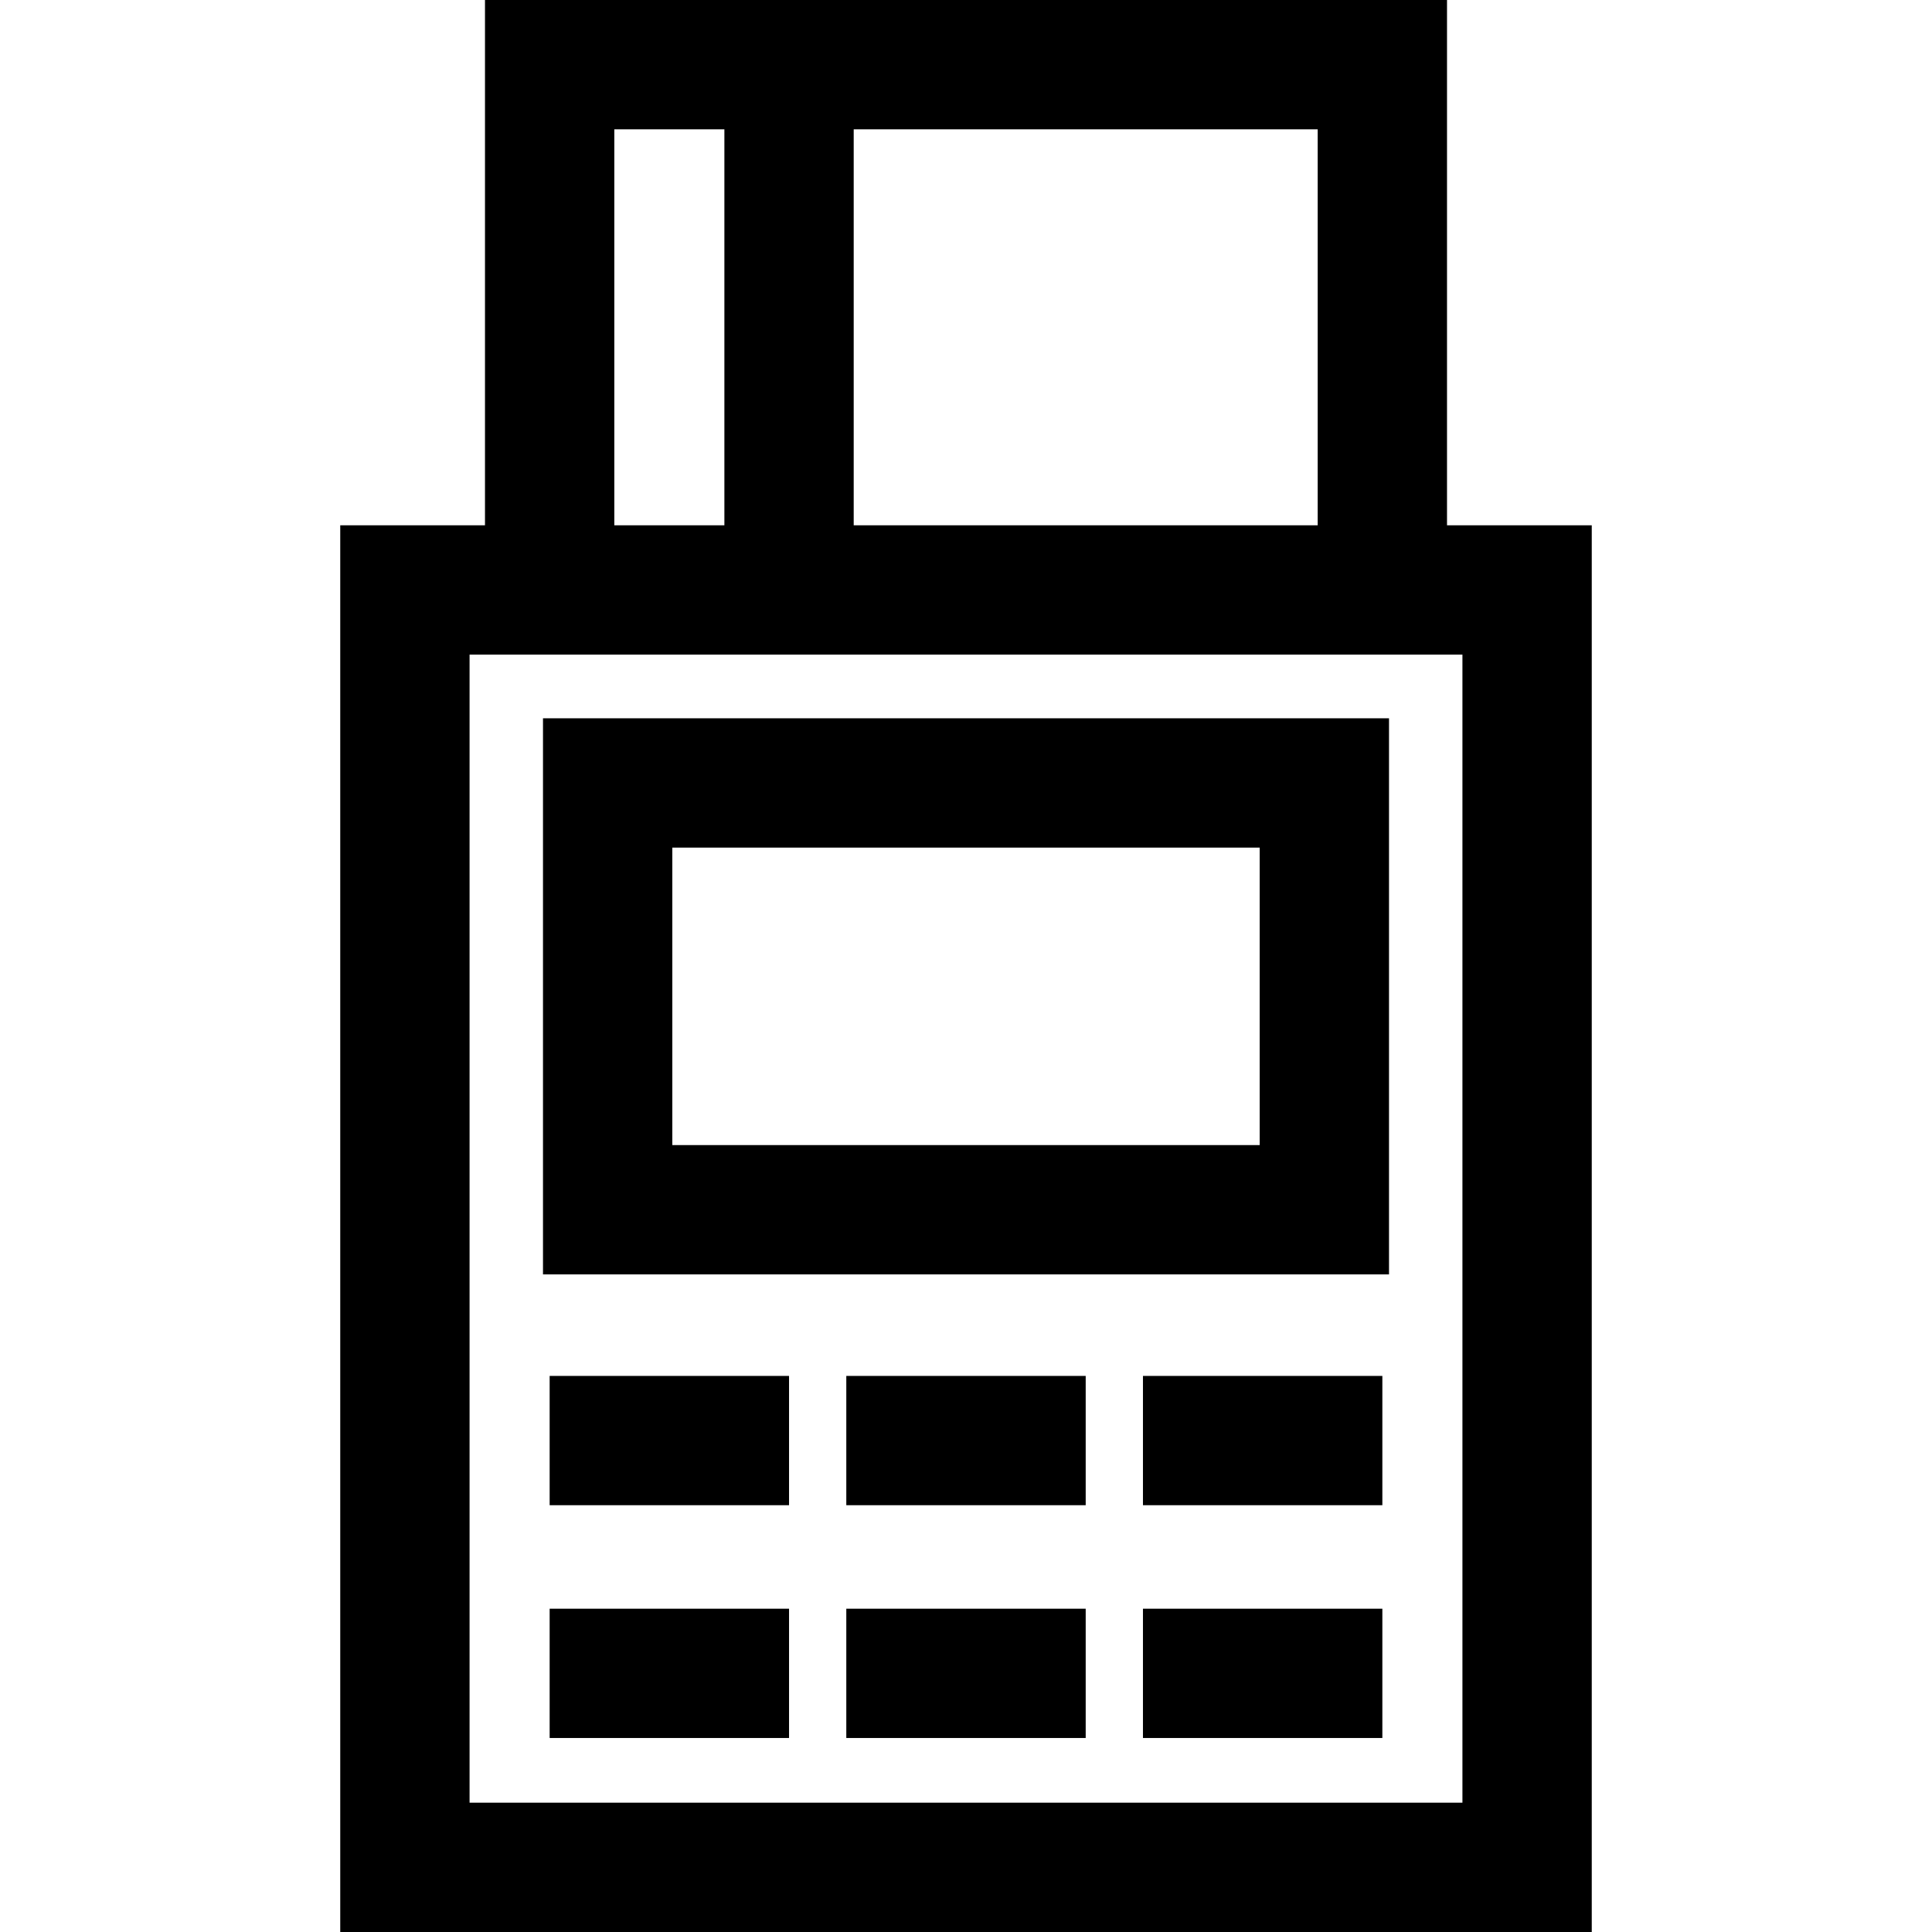
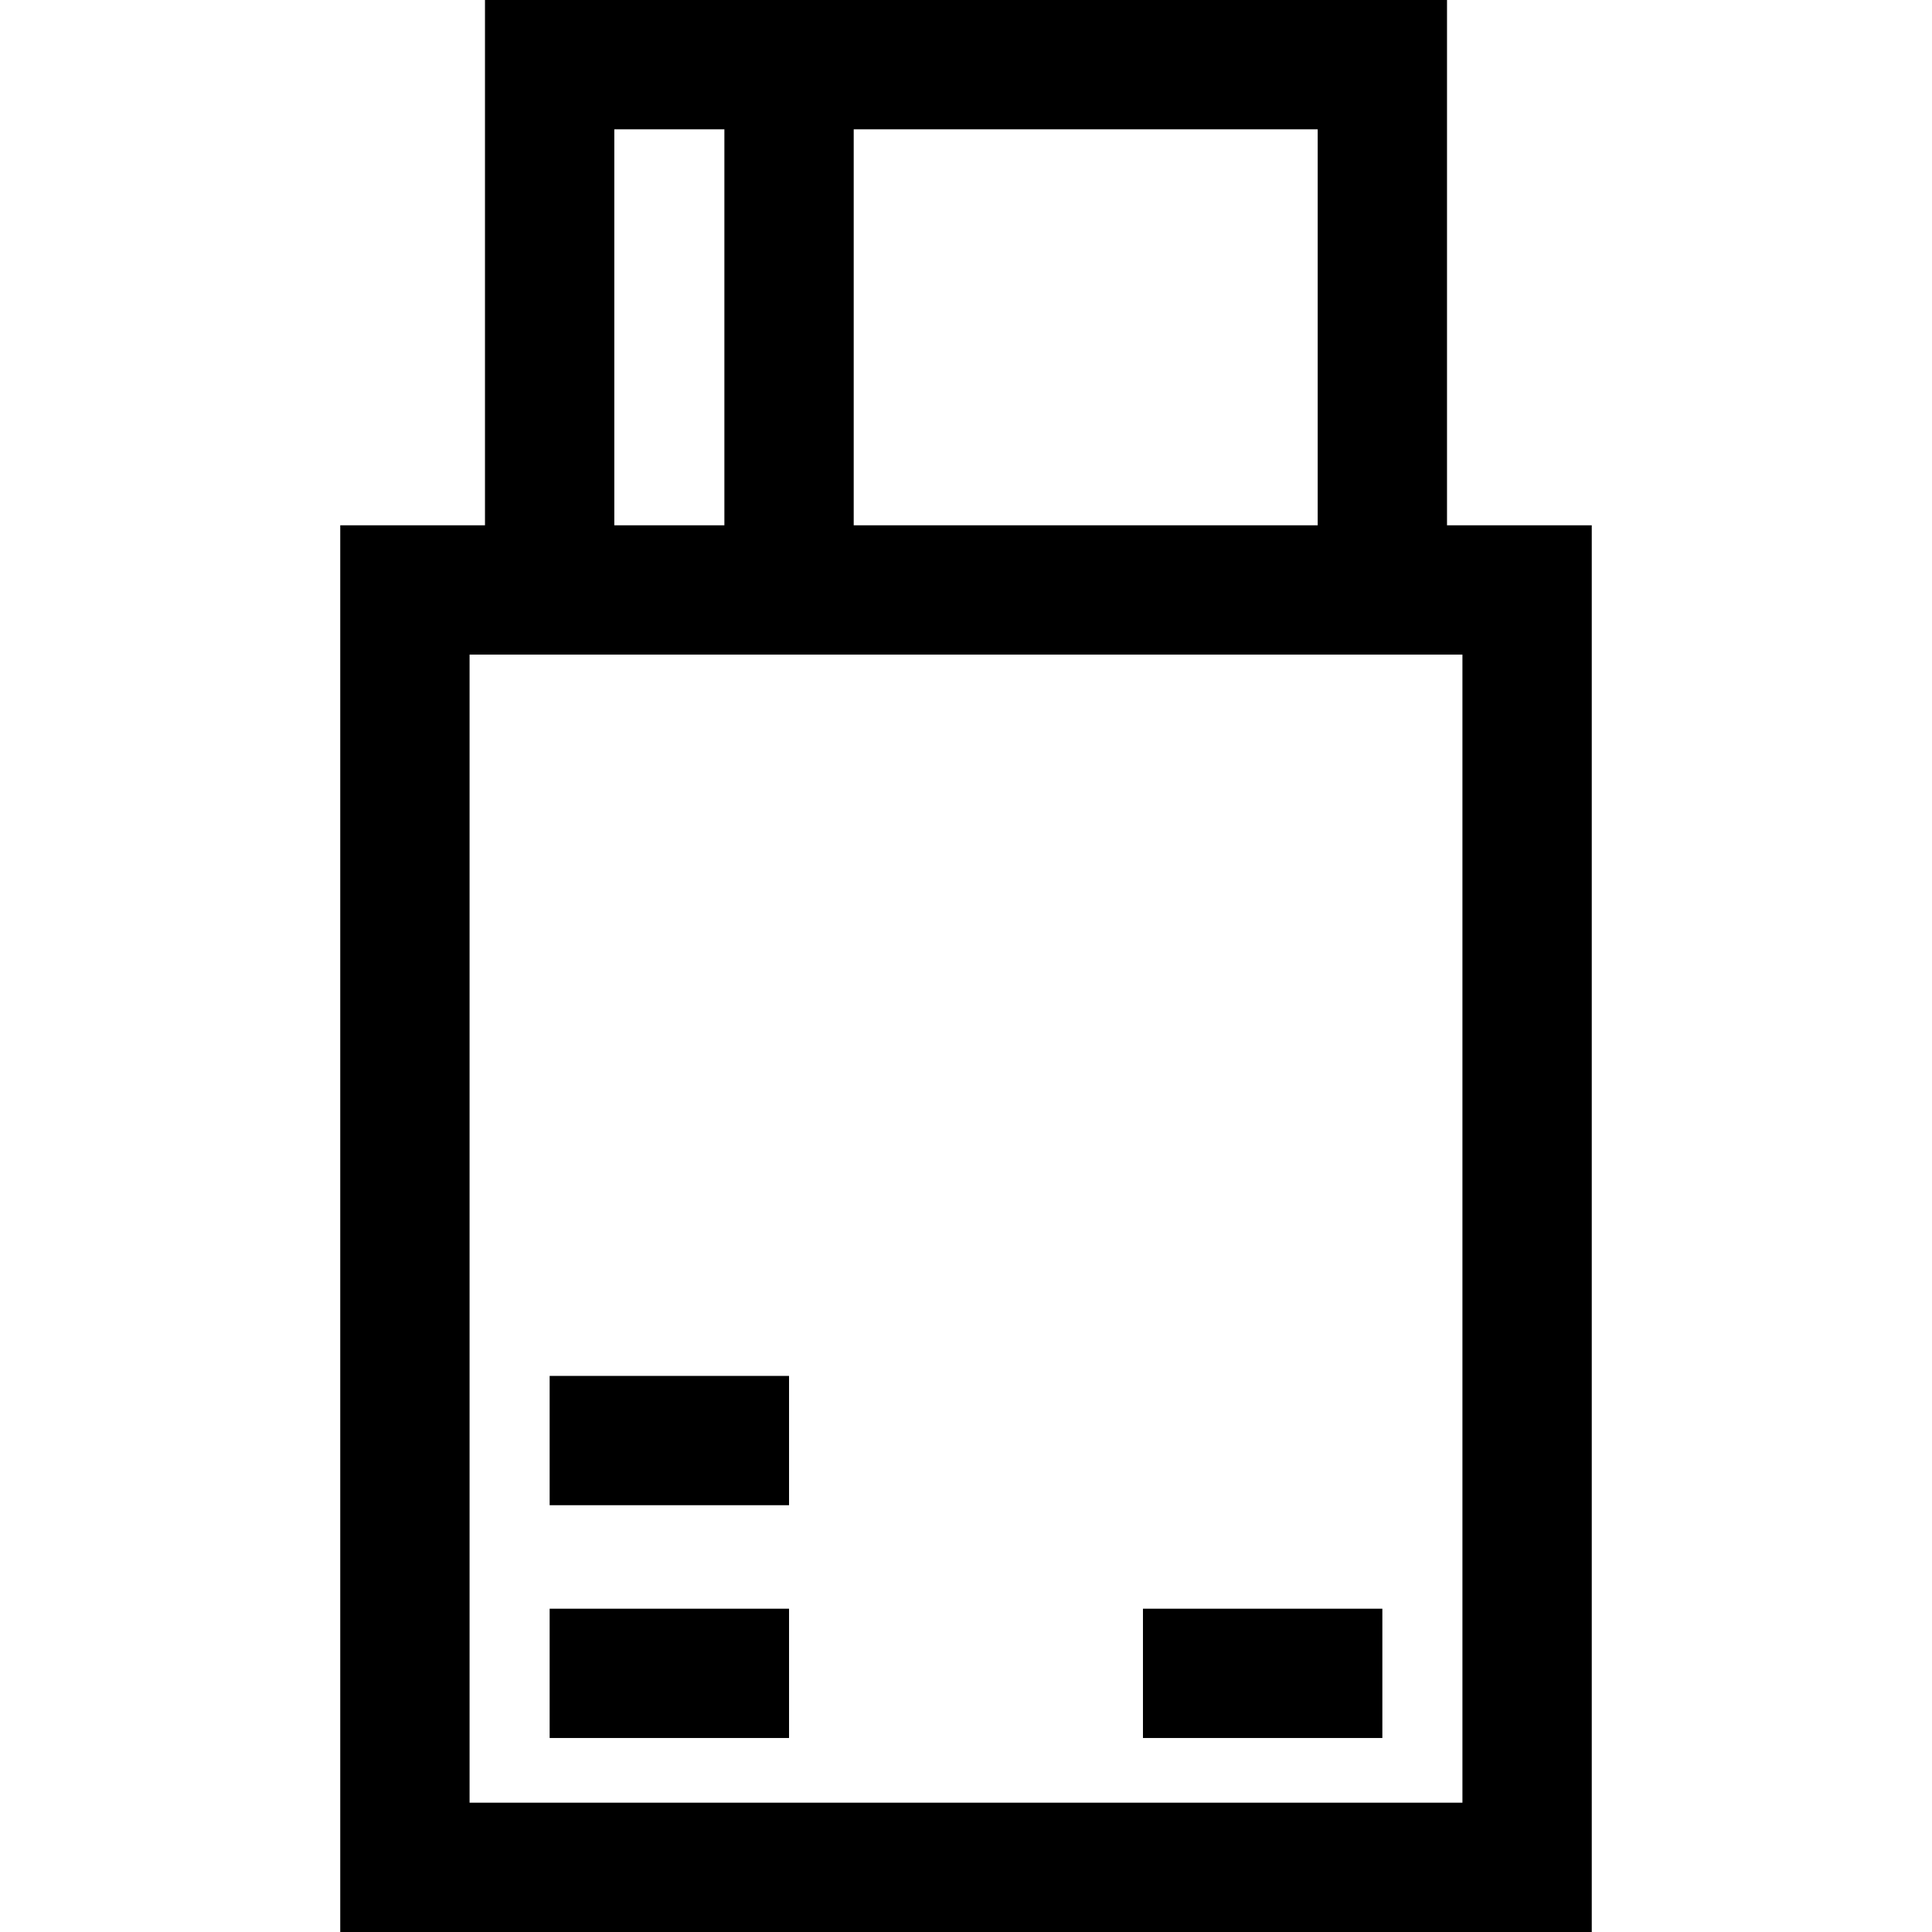
<svg xmlns="http://www.w3.org/2000/svg" version="1.1" id="Capa_1" x="0px" y="0px" width="971px" height="971px" viewBox="0 0 971 971" style="enable-background:new 0 0 971 971;" xml:space="preserve">
  <g>
    <g>
      <path d="M243.747,0v264H171v707h629V264h-72.747V0H243.747z M308.747,65h55.318v199h-55.318V65z M735,906H236V329h7.747h65    h353.507h65h7.747L735,906L735,906z M429.064,264V65h233.188v199H429.064z" />
      <rect x="276.246" y="808.517" width="120.318" height="64.978" />
      <rect x="574.436" y="808.517" width="120.318" height="64.978" />
      <rect x="276.246" y="691.521" width="120.318" height="64.978" />
-       <rect x="425.341" y="691.521" width="120.318" height="64.978" />
-       <rect x="425.341" y="808.517" width="120.318" height="64.978" />
-       <rect x="574.436" y="691.521" width="120.318" height="64.978" />
-       <path d="M308.747,361h-35.848v210v69.506h425.202V571V361h-35.848H308.747z M633.101,575.506H337.899V571v-65v-80h295.201v80v65    V575.506L633.101,575.506z" />
    </g>
  </g>
  <g>
</g>
  <g>
</g>
  <g>
</g>
  <g>
</g>
  <g>
</g>
  <g>
</g>
  <g>
</g>
  <g>
</g>
  <g>
</g>
  <g>
</g>
  <g>
</g>
  <g>
</g>
  <g>
</g>
  <g>
</g>
  <g>
</g>
</svg>